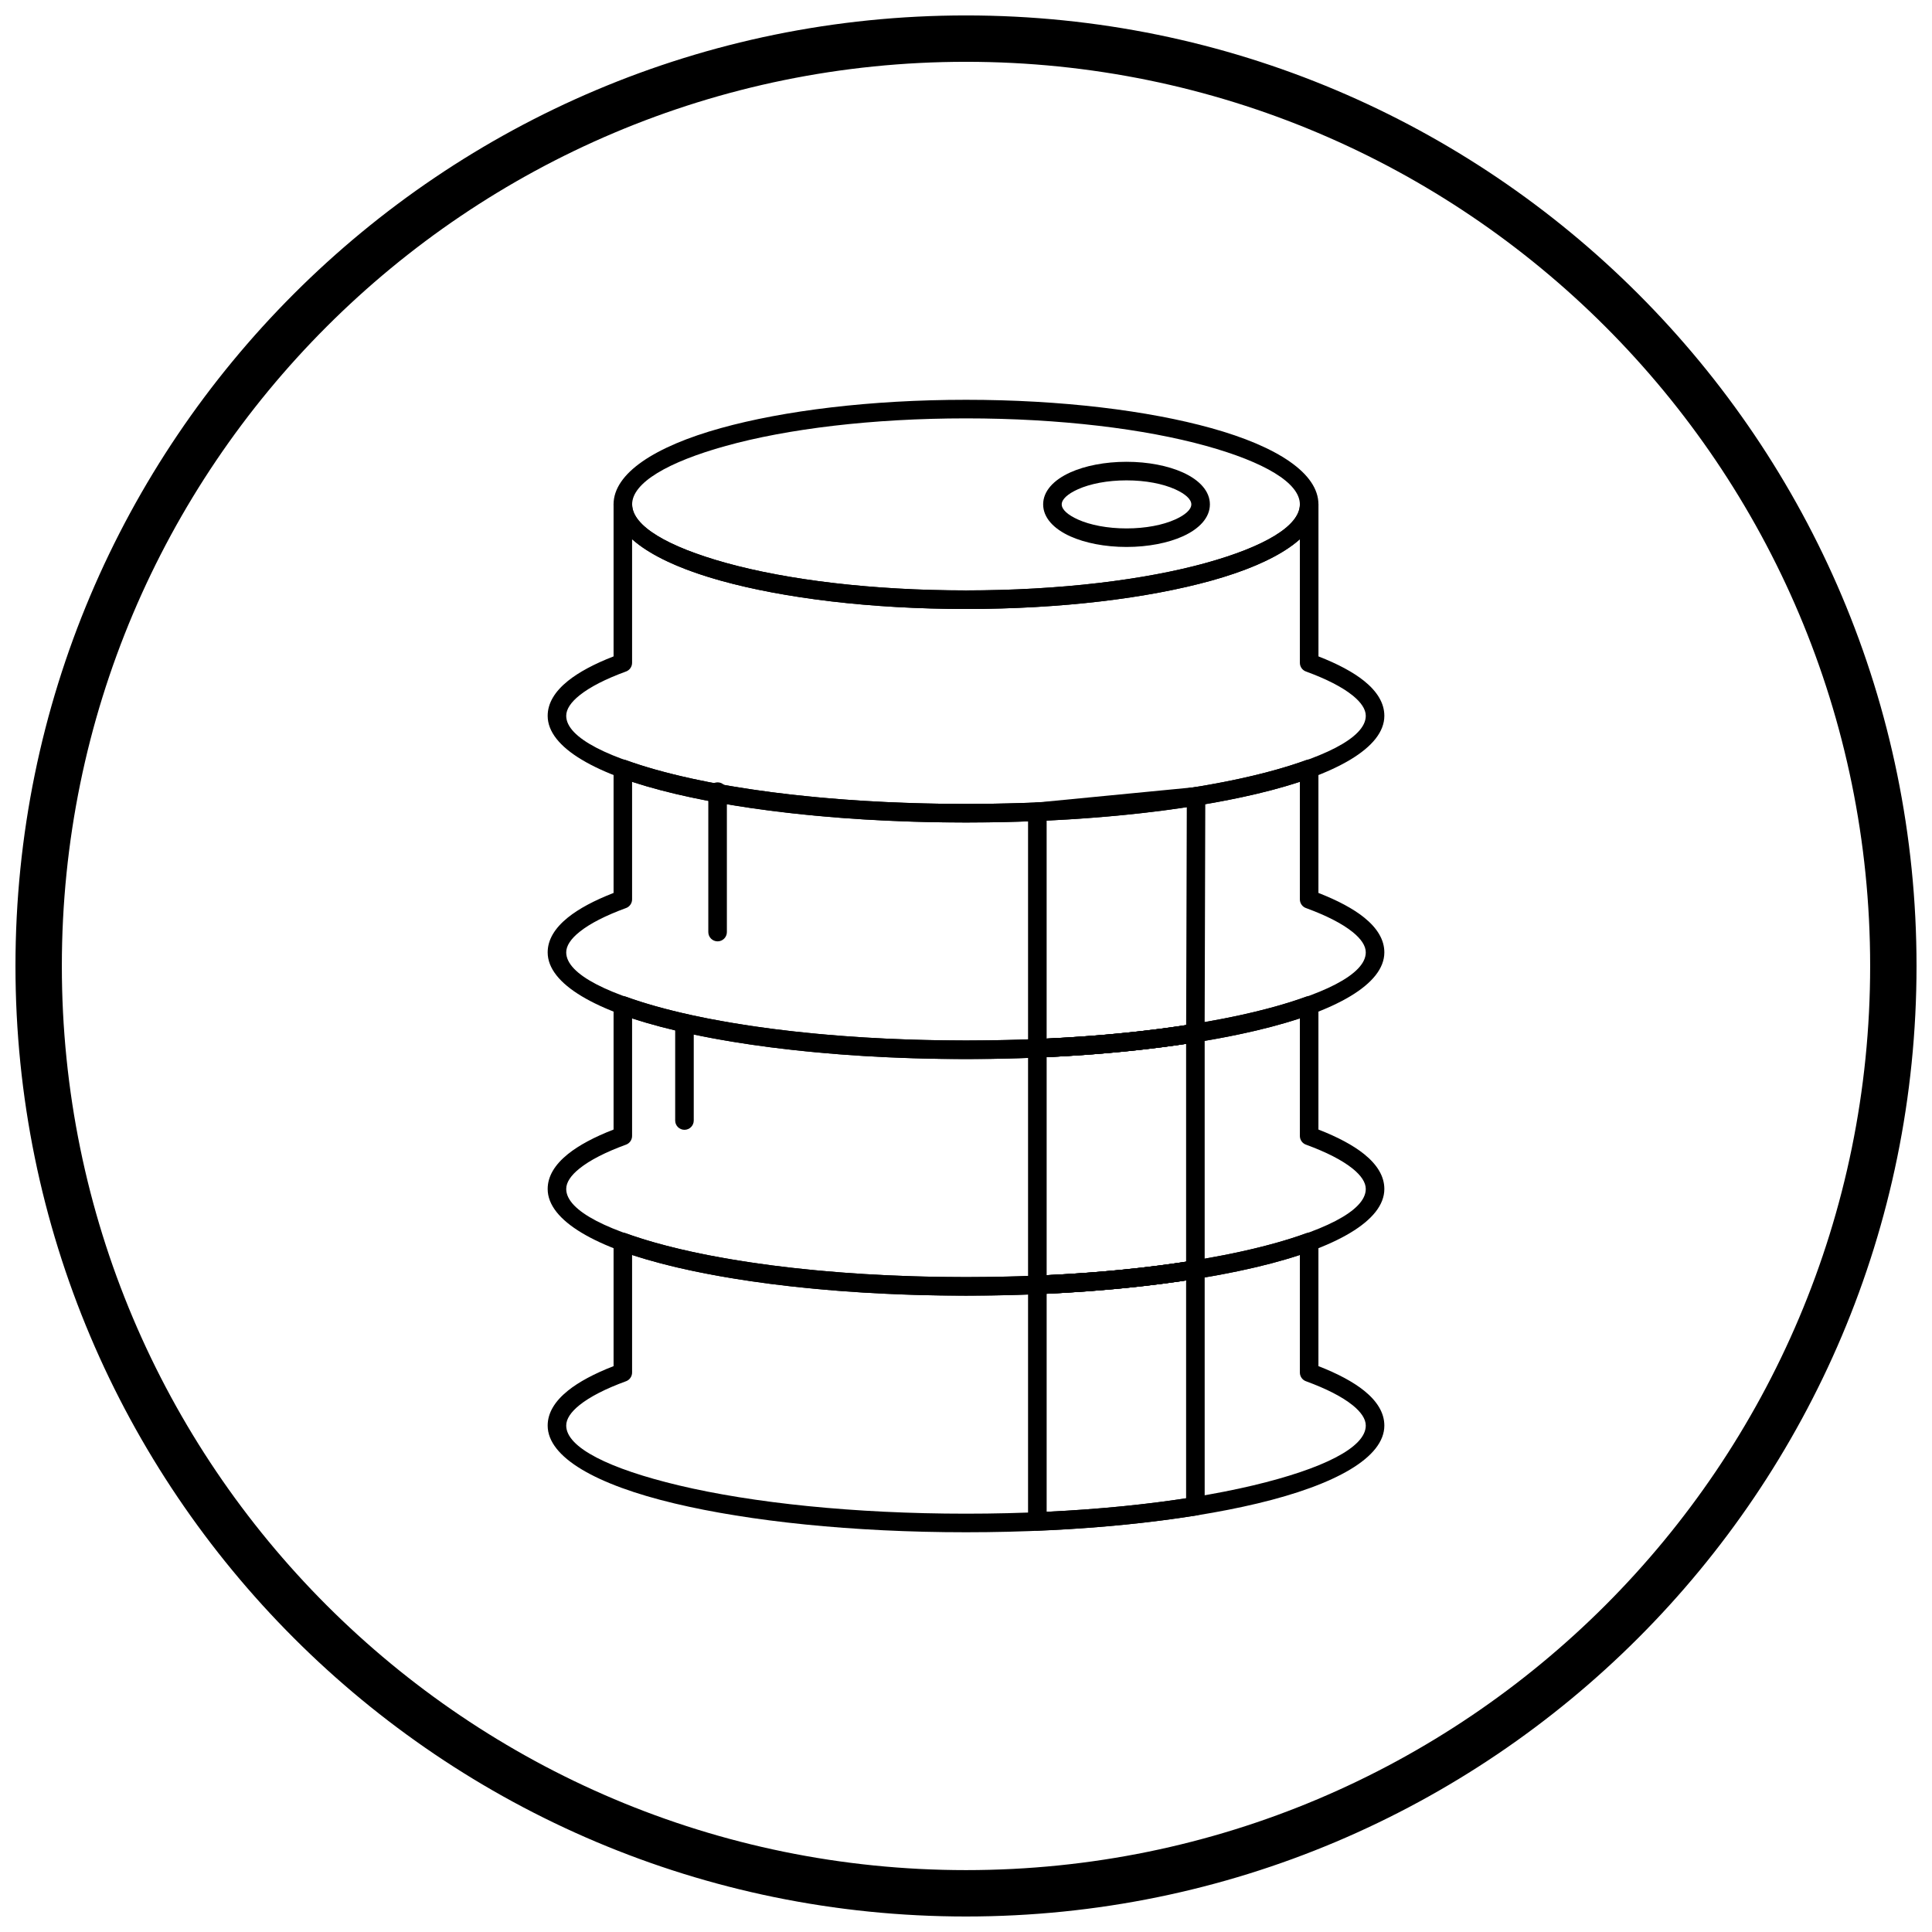
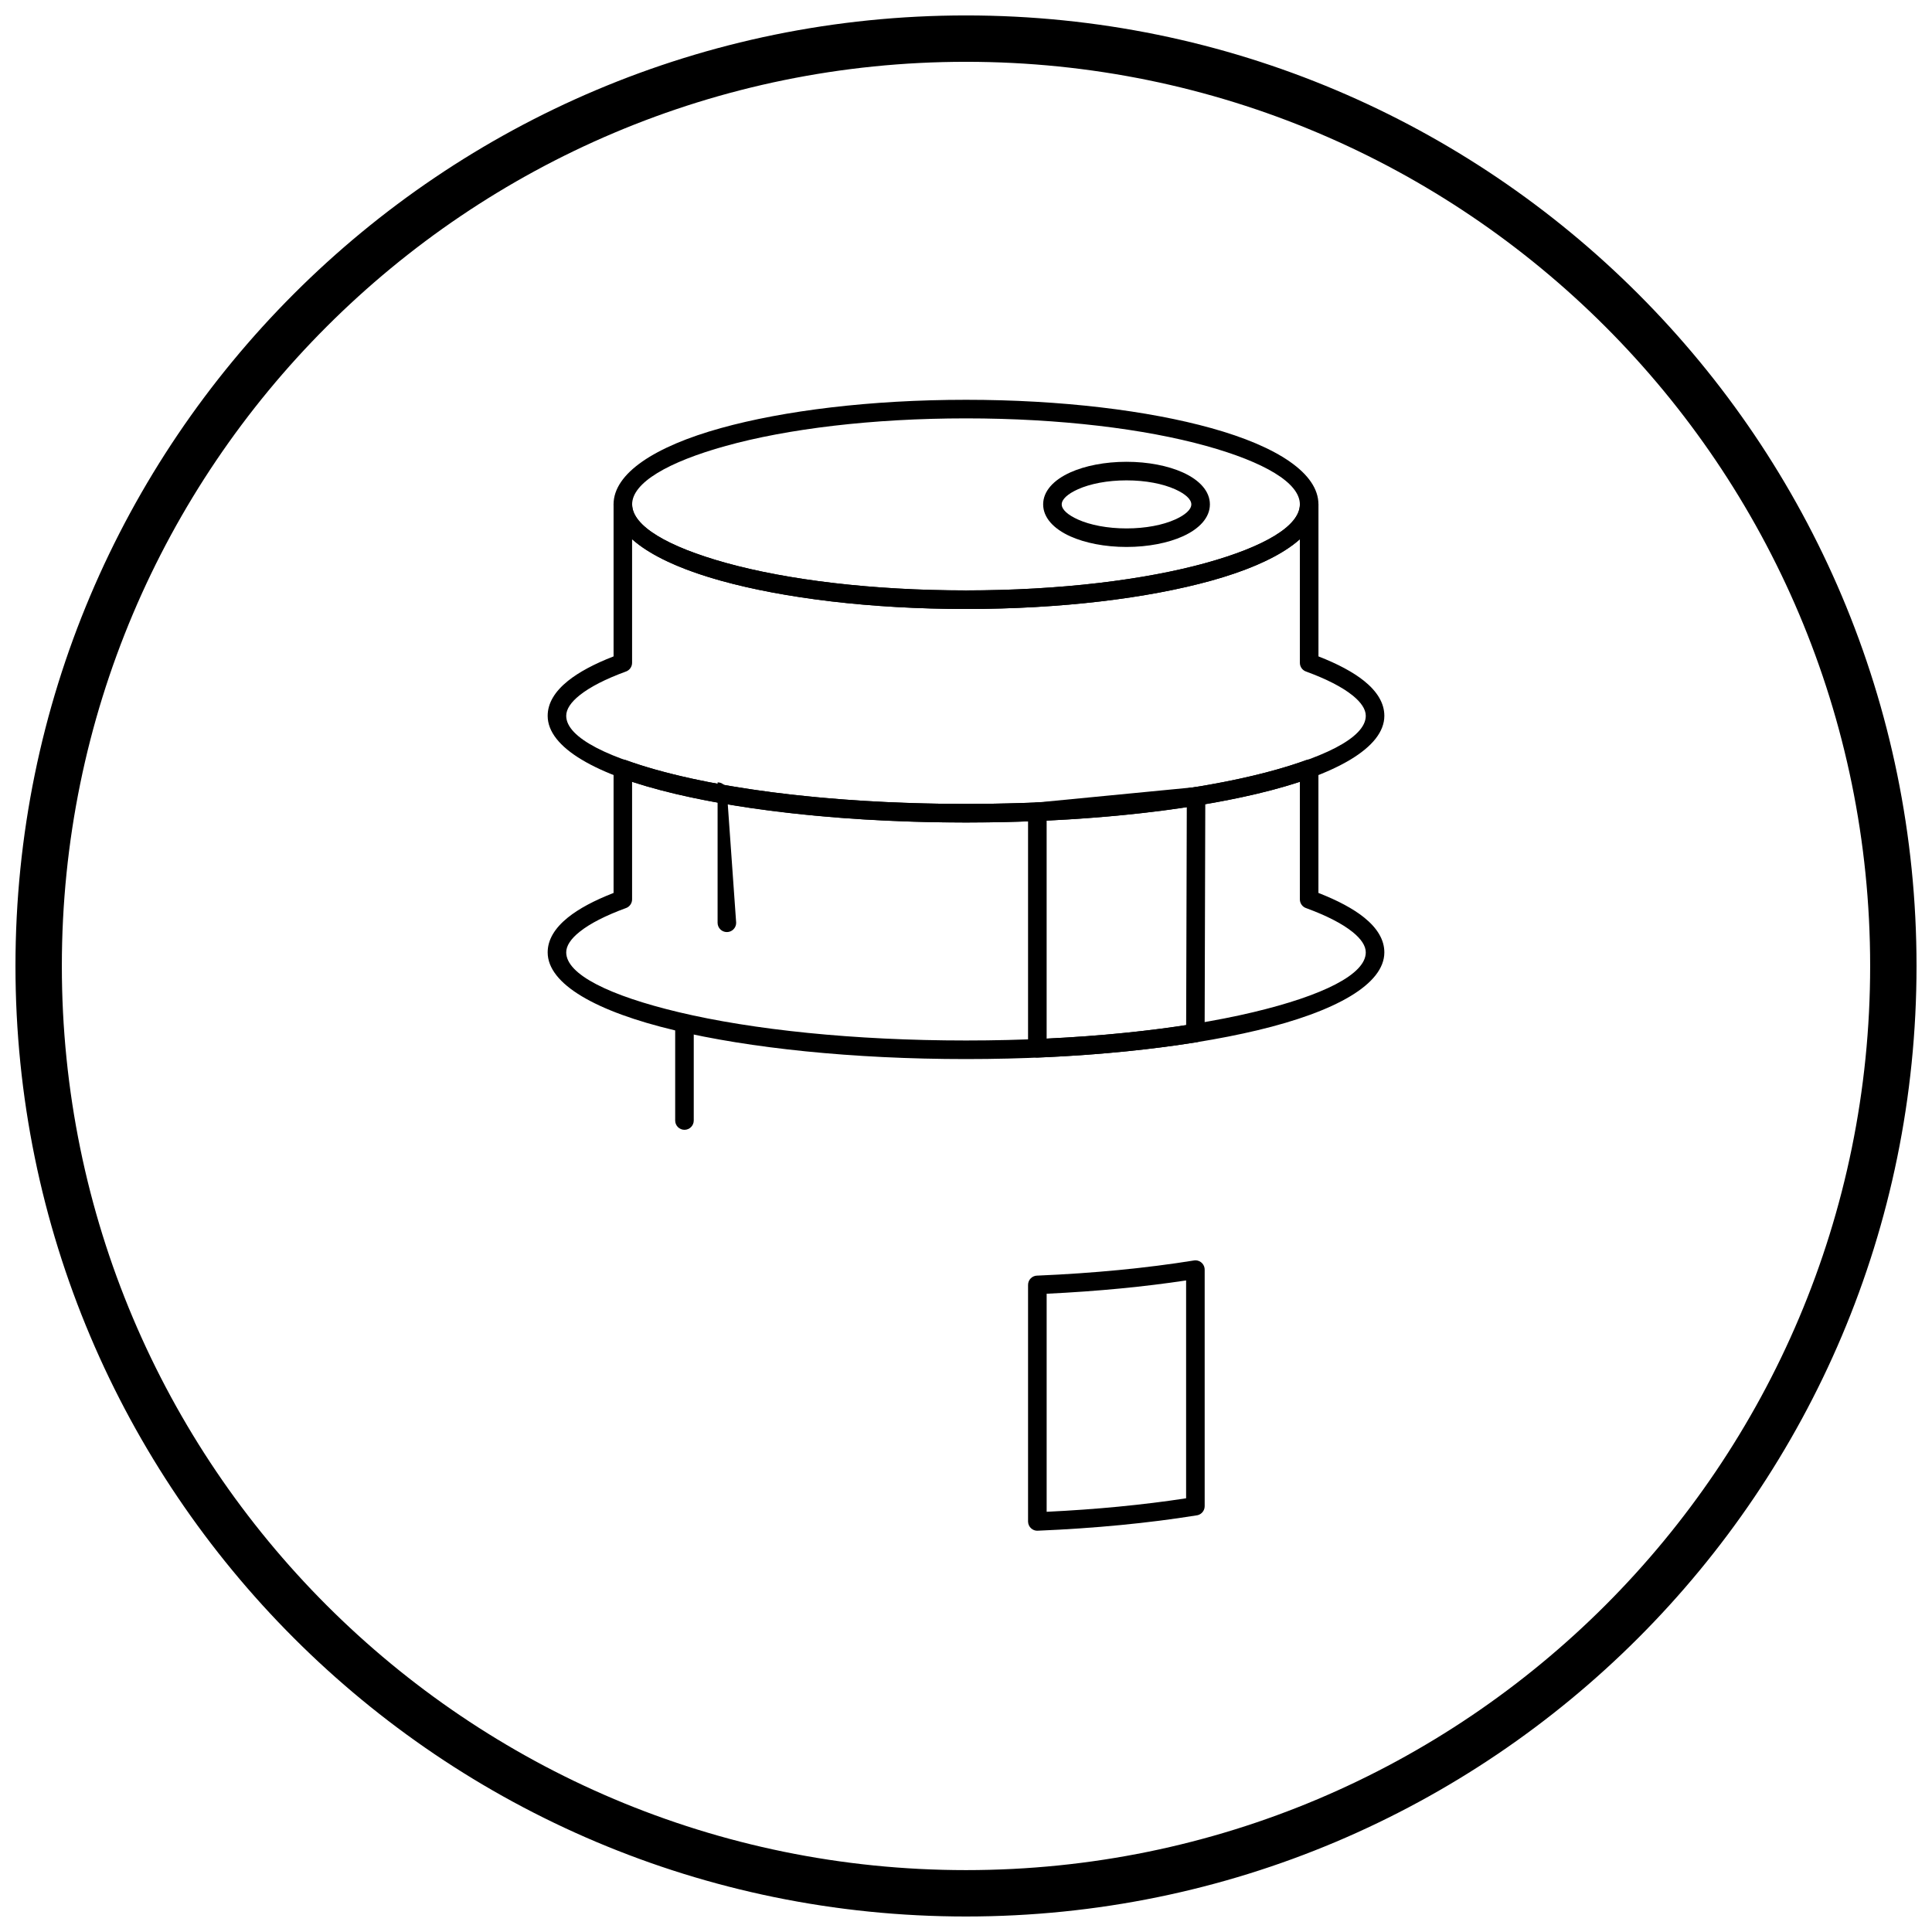
<svg xmlns="http://www.w3.org/2000/svg" width="800px" height="800px" version="1.1" viewBox="144 144 512 512">
  <defs>
    <clipPath id="a">
      <path d="m148.09 148.09h503.81v503.81h-503.81z" />
    </clipPath>
  </defs>
-   <path d="m493.4 506.04c5.102 1.984 9.195 4.168 12.102 6.504 3.488 2.809 5.363 5.906 5.363 9.246 0 8.422-12.855 15.695-33.645 20.645-19.793 4.711-47.098 7.629-77.219 7.629-30.125 0-57.43-2.914-77.219-7.629-20.785-4.949-33.645-12.223-33.645-20.645 0-3.34 1.875-6.438 5.363-9.246 2.902-2.336 6.996-4.519 12.102-6.504v-32.898c0-1.359 1.102-2.461 2.461-2.461 0.348 0 0.676 0.07 0.973 0.199 9.68 3.527 22.965 6.449 38.621 8.477 15.211 1.969 32.699 3.086 51.344 3.086 18.648 0 36.133-1.117 51.344-3.086 15.727-2.035 29.062-4.973 38.75-8.523l0.844 2.305-0.848-2.309c1.277-0.469 2.688 0.188 3.156 1.465 0.105 0.293 0.156 0.59 0.148 0.887v32.855zm9.023 10.328c-2.75-2.211-6.891-4.324-12.199-6.277-1.012-0.305-1.746-1.246-1.746-2.356v-31.145c-9.625 3.148-22.105 5.766-36.523 7.629-15.496 2.004-33.203 3.144-51.961 3.144-18.758 0-36.461-1.141-51.961-3.144-14.418-1.863-26.898-4.481-36.523-7.629v31.105c0.016 1.02-0.605 1.98-1.613 2.352v-0.004c-5.371 1.965-9.559 4.094-12.328 6.324-2.289 1.84-3.516 3.664-3.516 5.422 0 5.832 11.41 11.465 29.859 15.859 19.441 4.629 46.34 7.492 76.086 7.492s56.645-2.863 76.086-7.492c18.449-4.391 29.859-10.023 29.859-15.859 0-1.754-1.23-3.578-3.516-5.422z" />
-   <path d="m493.4 443.34c5.102 1.984 9.195 4.168 12.102 6.504 3.488 2.809 5.363 5.906 5.363 9.246 0 8.422-12.855 15.695-33.645 20.645-19.793 4.711-47.098 7.629-77.219 7.629-30.125 0-57.43-2.914-77.219-7.629-20.785-4.949-33.645-12.223-33.645-20.645 0-3.34 1.875-6.438 5.363-9.246 2.902-2.336 6.996-4.519 12.102-6.504v-32.898c0-1.359 1.102-2.461 2.461-2.461 0.348 0 0.676 0.07 0.973 0.199 9.68 3.527 22.965 6.449 38.621 8.477 15.211 1.969 32.699 3.086 51.344 3.086 18.648 0 36.133-1.117 51.344-3.086 15.727-2.035 29.062-4.973 38.75-8.523l0.844 2.305-0.848-2.309c1.277-0.469 2.688 0.188 3.156 1.465 0.105 0.293 0.156 0.59 0.148 0.887v32.855zm9.023 10.328c-2.75-2.211-6.891-4.324-12.199-6.277-1.012-0.305-1.746-1.246-1.746-2.356v-31.145c-9.625 3.148-22.105 5.766-36.523 7.629-15.496 2.004-33.203 3.144-51.961 3.144-18.758 0-36.461-1.141-51.961-3.144-14.418-1.863-26.898-4.481-36.523-7.629v31.105c0.016 1.02-0.605 1.98-1.613 2.352v-0.004c-5.371 1.965-9.559 4.094-12.328 6.324-2.289 1.84-3.516 3.664-3.516 5.422 0 5.832 11.41 11.465 29.859 15.859 19.441 4.629 46.34 7.492 76.086 7.492s56.645-2.863 76.086-7.492c18.449-4.391 29.859-10.023 29.859-15.859 0-1.754-1.23-3.578-3.516-5.422z" />
  <path d="m493.4 380.64c5.102 1.984 9.195 4.168 12.102 6.504 3.488 2.809 5.363 5.906 5.363 9.246 0 8.422-12.855 15.695-33.645 20.645-19.793 4.711-47.098 7.629-77.219 7.629-30.125 0-57.43-2.914-77.219-7.629-20.785-4.949-33.645-12.223-33.645-20.645 0-3.34 1.875-6.438 5.363-9.246 2.902-2.336 6.996-4.519 12.102-6.504v-32.895c0-1.359 1.102-2.461 2.461-2.461 0.348 0 0.676 0.07 0.973 0.199 9.68 3.527 22.965 6.449 38.621 8.477 15.211 1.969 32.699 3.086 51.344 3.086 18.648 0 36.133-1.117 51.344-3.086 15.727-2.035 29.062-4.973 38.75-8.523l0.844 2.305-0.848-2.309c1.277-0.469 2.688 0.188 3.156 1.465 0.105 0.293 0.156 0.59 0.148 0.887v32.855zm9.023 10.328c-2.75-2.211-6.891-4.324-12.199-6.277-1.012-0.305-1.746-1.246-1.746-2.356v-31.145c-9.625 3.148-22.105 5.766-36.523 7.629-15.496 2.004-33.203 3.144-51.961 3.144-18.758 0-36.461-1.141-51.961-3.144-14.418-1.863-26.898-4.481-36.523-7.629v31.105c0.016 1.02-0.605 1.98-1.613 2.352v-0.004c-5.371 1.969-9.559 4.094-12.328 6.324-2.289 1.84-3.516 3.664-3.516 5.422 0 5.832 11.41 11.465 29.859 15.859 19.441 4.629 46.34 7.492 76.086 7.492s56.645-2.863 76.086-7.492c18.449-4.391 29.859-10.023 29.859-15.859 0-1.754-1.23-3.578-3.516-5.422z" />
  <path d="m493.4 317.95c5.102 1.984 9.195 4.168 12.102 6.504 3.488 2.809 5.363 5.906 5.363 9.246 0 8.422-12.855 15.695-33.645 20.645-19.793 4.711-47.098 7.629-77.219 7.629-30.125 0-57.43-2.914-77.219-7.629-20.785-4.949-33.645-12.223-33.645-20.645 0-3.34 1.875-6.438 5.363-9.246 2.902-2.336 6.996-4.519 12.102-6.504v-40.285h4.922c0 5.734 9.488 11.234 24.828 15.496 16.242 4.512 38.746 7.301 63.652 7.301 24.91 0 47.41-2.789 63.652-7.301 15.34-4.262 24.828-9.762 24.828-15.496h4.922v40.285zm9.023 10.328c-2.75-2.211-6.891-4.324-12.199-6.277-1.012-0.305-1.746-1.246-1.746-2.356v-32.75c-4.812 4.309-12.957 8.055-23.523 10.992-16.672 4.629-39.641 7.496-64.961 7.496-25.316 0-48.289-2.863-64.961-7.496-10.566-2.934-18.711-6.684-23.523-10.992v32.711c0.016 1.02-0.605 1.98-1.613 2.352v-0.004c-5.371 1.965-9.559 4.094-12.328 6.324-2.289 1.84-3.516 3.664-3.516 5.422 0 5.832 11.41 11.465 29.859 15.859 19.441 4.629 46.34 7.492 76.086 7.492s56.645-2.863 76.086-7.492c18.449-4.391 29.859-10.027 29.859-15.859 0-1.754-1.23-3.578-3.516-5.422z" />
  <path d="m400 249.95c25.316 0 48.289 2.863 64.961 7.496 17.574 4.879 28.441 12.008 28.441 20.223 0 8.215-10.871 15.344-28.441 20.223-16.672 4.629-39.641 7.496-64.961 7.496-25.316 0-48.289-2.863-64.961-7.496-17.574-4.879-28.441-12.008-28.441-20.223 0-8.215 10.871-15.344 28.441-20.223 16.672-4.629 39.641-7.496 64.957-7.496zm63.652 12.223c-16.242-4.512-38.746-7.301-63.652-7.301s-47.41 2.789-63.652 7.301c-15.34 4.262-24.828 9.762-24.828 15.496 0 5.734 9.488 11.234 24.828 15.496 16.242 4.512 38.742 7.301 63.652 7.301s47.41-2.789 63.652-7.301c15.34-4.262 24.828-9.762 24.828-15.496 0-5.734-9.488-11.234-24.828-15.496z" />
  <path d="m442.54 266.38c5.762 0 11.027 1.074 14.883 2.805 4.457 2.004 7.211 4.988 7.211 8.48 0 3.492-2.758 6.477-7.211 8.48-3.856 1.734-9.121 2.805-14.883 2.805-5.762 0-11.027-1.074-14.883-2.805-4.457-2.004-7.211-4.988-7.211-8.48 0-3.492 2.758-6.477 7.211-8.48 3.856-1.734 9.121-2.805 14.883-2.805zm12.883 7.285c-3.25-1.461-7.801-2.363-12.883-2.363-5.082 0-9.637 0.902-12.883 2.363-2.652 1.191-4.289 2.621-4.289 4.004 0 1.383 1.641 2.809 4.289 4.004 3.25 1.461 7.801 2.363 12.883 2.363 5.082 0 9.637-0.902 12.883-2.363 2.652-1.191 4.289-2.621 4.289-4.004 0-1.383-1.641-2.812-4.289-4.004z" />
  <path d="m322.93 440.95c0 1.359 1.102 2.461 2.461 2.461s2.461-1.102 2.461-2.461v-25.211c0-1.359-1.102-2.461-2.461-2.461s-2.461 1.102-2.461 2.461z" />
-   <path d="m336.63 353.79c0-1.359-1.102-2.461-2.461-2.461s-2.461 1.102-2.461 2.461v37.219c0 1.359 1.102 2.461 2.461 2.461s2.461-1.102 2.461-2.461z" />
+   <path d="m336.63 353.79c0-1.359-1.102-2.461-2.461-2.461v37.219c0 1.359 1.102 2.461 2.461 2.461s2.461-1.102 2.461-2.461z" />
  <path d="m460.98 545.61c-6.238 1.004-12.941 1.859-20.016 2.543-6.988 0.676-14.336 1.184-21.953 1.5v0.008c-1.355 0.059-2.504-0.996-2.562-2.356l-0.004-0.102v-62.695c0-1.359 1.102-2.461 2.461-2.461h0.094c7.465-0.316 14.66-0.816 21.504-1.477 7.027-0.68 13.691-1.531 19.895-2.531v-0.008c1.34-0.215 2.606 0.695 2.82 2.035 0.023 0.148 0.035 0.293 0.031 0.438v62.652c0 1.293-1 2.356-2.269 2.453zm-20.477-2.34c6.254-0.605 12.219-1.344 17.828-2.207v-57.734c-5.477 0.828-11.281 1.539-17.363 2.129-6.266 0.605-12.82 1.074-19.594 1.398v57.785c6.621-0.316 13.02-0.777 19.133-1.367z" />
-   <path d="m460.98 482.91c-6.238 1.004-12.941 1.859-20.016 2.543-6.988 0.676-14.336 1.184-21.953 1.504v0.008c-1.355 0.059-2.504-0.996-2.562-2.356l-0.004-0.102v-62.695c0-1.359 1.102-2.461 2.461-2.461h0.094c7.465-0.316 14.66-0.816 21.504-1.477 7.027-0.68 13.691-1.531 19.895-2.531v-0.008c1.34-0.215 2.606 0.695 2.82 2.035 0.023 0.148 0.035 0.293 0.031 0.438v62.652c0 1.293-1 2.356-2.269 2.453zm-20.477-2.34c6.254-0.605 12.219-1.344 17.828-2.207v-57.734c-5.477 0.828-11.281 1.539-17.363 2.129-6.266 0.605-12.82 1.078-19.594 1.398v57.785c6.621-0.316 13.02-0.777 19.133-1.367z" />
  <path d="m460.98 420.22c-6.238 1.004-12.941 1.859-20.016 2.543-6.988 0.676-14.336 1.184-21.953 1.504v0.008c-1.355 0.059-2.504-0.996-2.562-2.356l-0.004-0.102v-62.695c0-1.348 1.082-2.441 2.426-2.461l41.859-4.055v-0.008c1.352-0.129 2.555 0.859 2.688 2.211 0.016 0.156 0.016 0.312 0 0.465l-0.18 62.496h-2.449l2.461 0.008c-0.004 1.289-1.004 2.348-2.266 2.445zm-20.477-2.34c6.258-0.605 12.227-1.348 17.84-2.207l0.168-57.926-37.141 3.598v57.902c6.621-0.316 13.02-0.777 19.133-1.367z" />
  <g clip-path="url(#a)">
    <path d="m400 148.09c69.562 0 132.54 28.195 178.12 73.781 45.586 45.586 73.781 108.56 73.781 178.12s-28.195 132.54-73.781 178.12c-45.586 45.586-108.56 73.781-178.12 73.781s-132.54-28.195-178.12-73.781c-45.586-45.586-73.781-108.56-73.781-178.12s28.195-132.54 73.781-178.12c45.586-45.586 108.56-73.781 178.12-73.781zm169.43 82.469c-43.363-43.363-103.27-70.18-169.43-70.18s-126.07 26.82-169.43 70.18c-43.363 43.363-70.18 103.27-70.18 169.43 0 66.168 26.82 126.07 70.18 169.43 43.363 43.363 103.27 70.18 169.43 70.18s126.07-26.82 169.43-70.18c43.363-43.363 70.18-103.27 70.18-169.43 0-66.168-26.82-126.07-70.18-169.43z" />
  </g>
</svg>